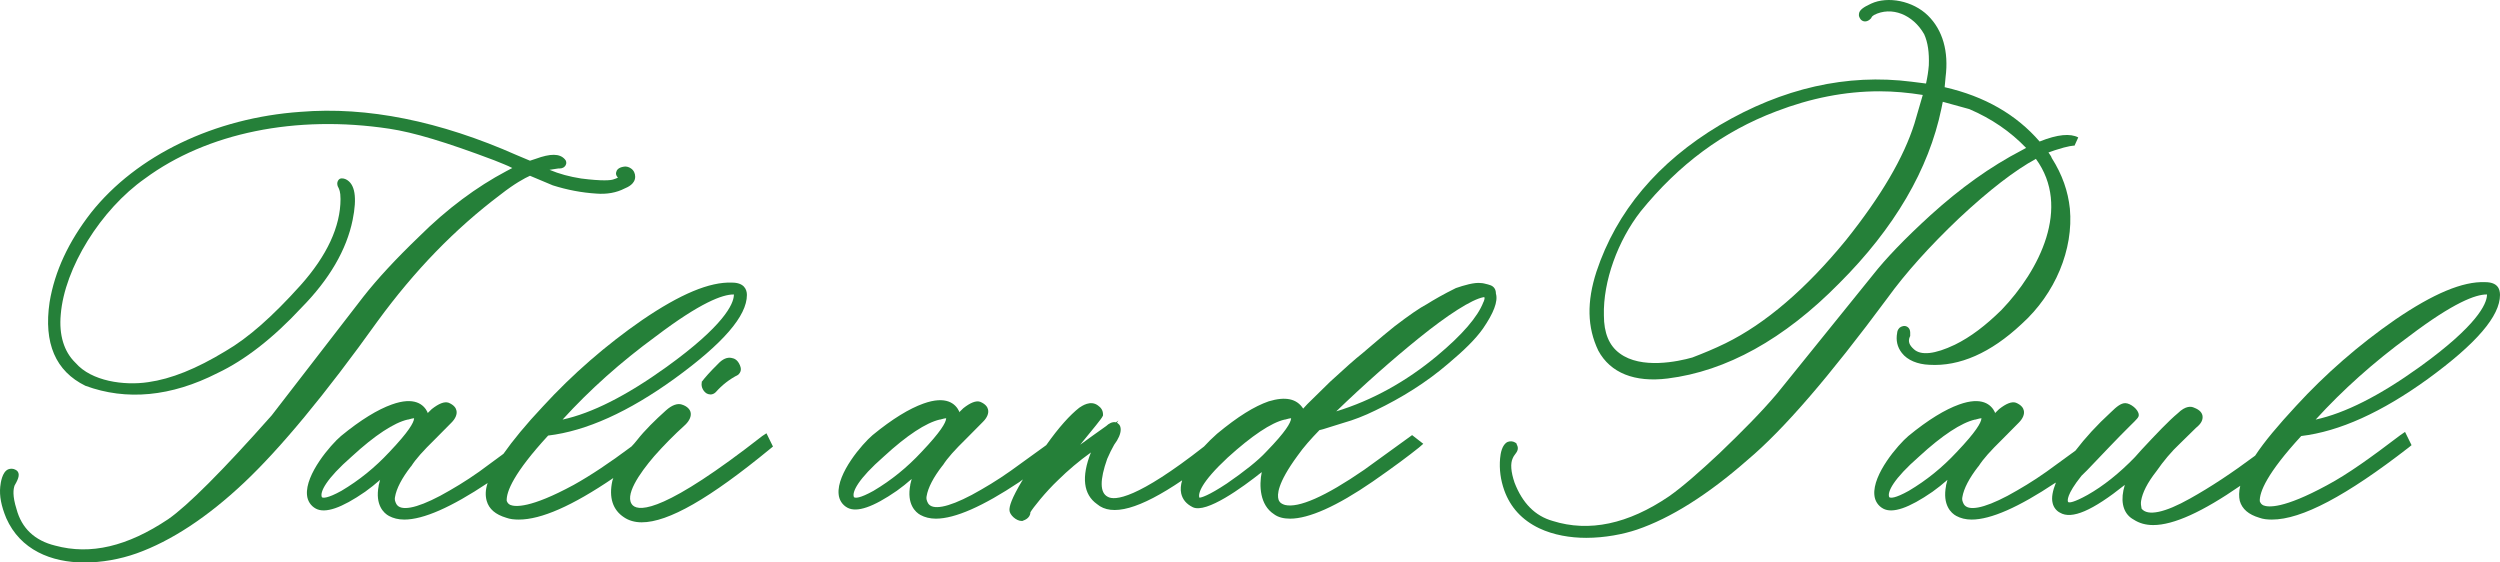
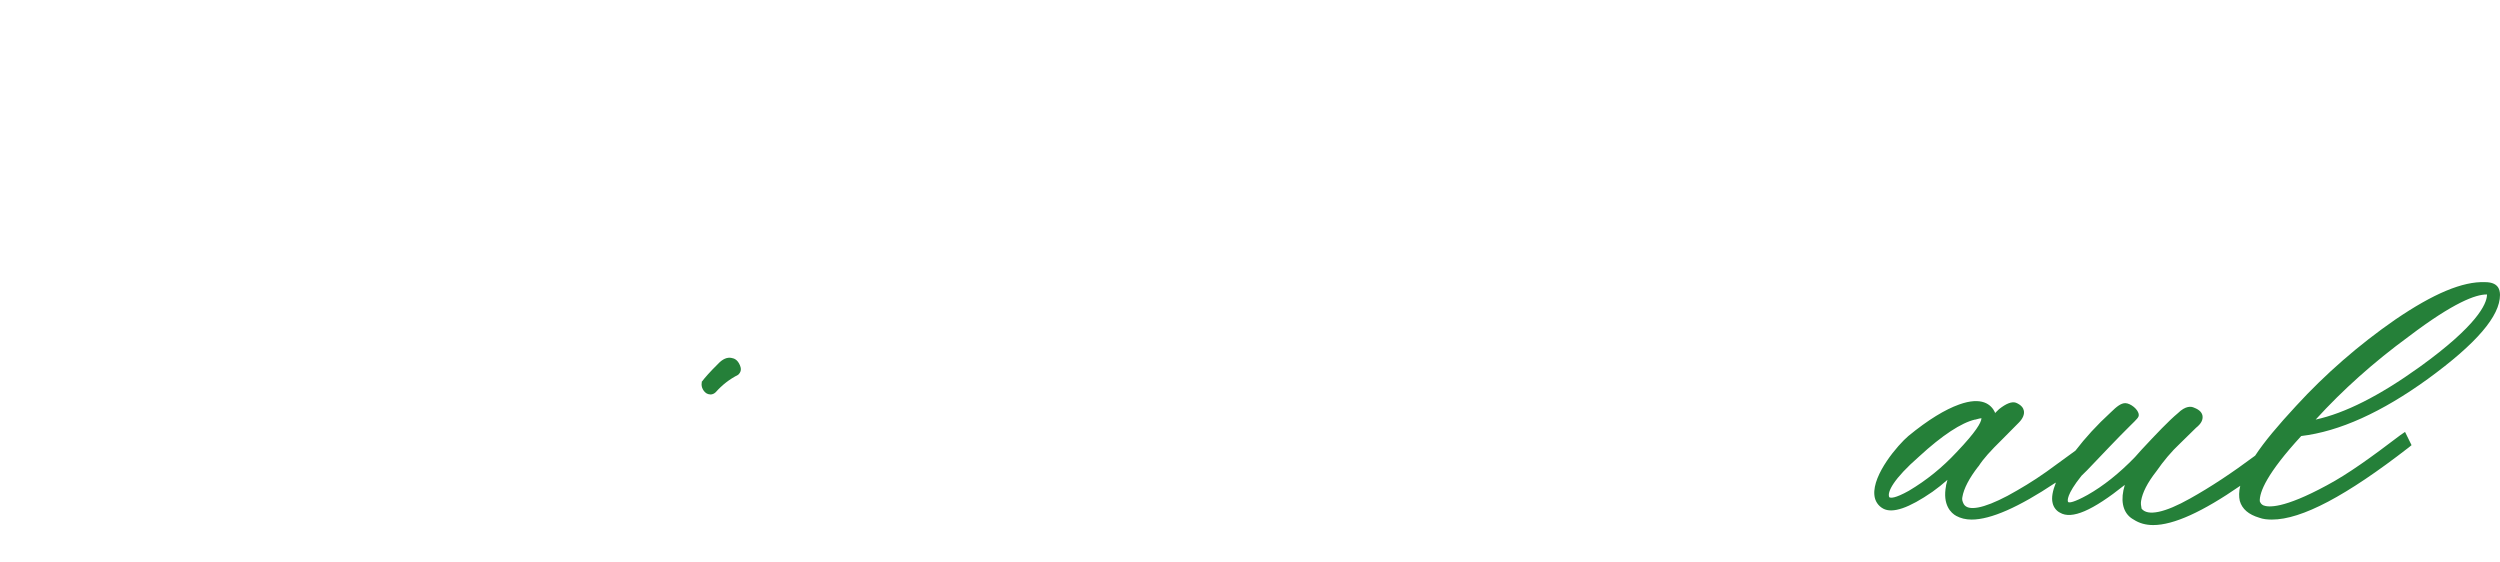
<svg xmlns="http://www.w3.org/2000/svg" width="320" height="72" viewBox="0 0 320 72" fill="none">
-   <path d="M64.083 24.894C65.871 23.491 67.182 22.79 67.837 22.498L70.757 23.725C72.604 24.31 74.451 24.66 76.298 24.777C77.668 24.894 78.92 24.66 79.933 24.134C80.35 23.959 81.303 23.55 81.303 22.615C81.303 22.206 81.124 21.797 80.767 21.563C80.529 21.388 80.171 21.271 79.873 21.329C79.099 21.446 78.92 21.797 78.86 22.089C78.801 22.323 78.92 22.556 79.099 22.732C78.979 22.79 78.741 22.907 78.503 22.966C78.205 23.082 77.132 23.199 74.391 22.849C72.902 22.615 71.591 22.264 70.34 21.738L71.472 21.563H71.65C72.008 21.563 72.306 21.388 72.425 21.095C72.544 20.862 72.485 20.569 72.306 20.394C71.65 19.634 70.459 19.634 68.552 20.336L67.837 20.569L66.169 19.868C56.278 15.485 46.982 13.614 38.462 14.316C27.498 15.076 17.488 19.868 11.649 27.232C8.788 30.914 7.001 34.713 6.346 38.687C5.571 43.947 7.12 47.512 10.934 49.382C16.177 51.311 21.897 50.785 27.856 47.746C31.312 46.109 34.946 43.304 38.581 39.388C42.156 35.765 44.361 31.966 45.135 28.167C45.731 25.245 45.433 23.55 44.301 22.966C44.182 22.907 43.765 22.732 43.467 22.907C43.288 23.024 43.169 23.258 43.169 23.491C43.169 23.784 43.288 23.959 43.348 24.076C43.407 24.251 43.586 24.485 43.586 25.479C43.586 28.985 41.858 32.726 38.462 36.525C34.887 40.499 31.788 43.246 28.869 44.941C25.115 47.22 21.897 48.506 18.977 48.915C15.879 49.382 11.708 48.798 9.682 46.46L9.623 46.402C8.193 44.999 7.537 42.895 7.776 40.265C8.252 34.304 12.9 26.823 18.56 22.849C26.485 17.004 37.866 14.666 49.842 16.478C52.941 16.946 57.052 18.173 63.249 20.511C64.083 20.862 64.917 21.154 65.573 21.505L64.798 21.914C61.044 23.901 57.231 26.706 53.596 30.329C50.677 33.135 48.293 35.706 46.506 37.986L34.767 53.181C28.451 60.311 23.983 64.753 21.54 66.448C16.296 69.954 11.589 71.065 7.061 69.838C4.439 69.195 2.77 67.617 2.115 65.162C1.579 63.467 1.698 62.591 1.877 62.123C2.473 61.13 2.532 60.603 2.175 60.253L1.996 60.136C1.698 59.961 1.34 59.961 1.042 60.078C0.268 60.428 0.089 61.772 0.03 62.298C-0.09 63.467 0.149 64.753 0.804 66.331C2.592 70.364 6.524 72 10.814 72C13.019 72 15.343 71.591 17.488 70.831C21.897 69.253 26.545 66.214 31.252 61.772C35.84 57.447 41.62 50.493 48.353 41.083C53.06 34.654 58.184 29.336 64.083 24.894Z" fill="#258039" />
-   <path d="M97.57 55.811C85.236 65.454 81.899 65.513 81.005 64.695C79.814 63.526 81.84 60.603 83.746 58.383C84.938 57.038 86.249 55.694 87.738 54.35C88.275 53.824 88.513 53.239 88.394 52.772C88.334 52.48 88.036 52.012 87.262 51.778C86.725 51.603 86.01 51.837 85.236 52.538C83.865 53.766 82.495 55.11 81.541 56.337C81.303 56.629 81.065 56.922 80.826 57.155C78.086 59.201 75.643 60.837 73.438 62.065C67.837 65.104 65.93 64.87 65.335 64.636C65.096 64.519 64.977 64.402 64.858 64.11C64.798 62.941 65.752 60.545 70.161 55.753C75.047 55.168 80.469 52.714 86.368 48.447C92.565 43.947 95.604 40.44 95.604 37.752C95.604 37.05 95.246 36.174 93.697 36.174C90.837 36.057 87.083 37.635 82.197 40.966C77.549 44.181 73.259 47.921 69.505 52.012C67.301 54.35 65.632 56.395 64.441 58.09L61.342 60.37C59.614 61.597 57.946 62.591 56.337 63.467C53.239 65.104 51.273 65.454 50.736 64.519C50.557 64.169 50.498 63.935 50.557 63.643C50.736 62.532 51.451 61.188 52.583 59.727L52.643 59.668C53.239 58.733 54.133 57.74 55.682 56.22L57.767 54.116C58.303 53.59 58.542 53.006 58.423 52.538C58.363 52.246 58.125 51.837 57.41 51.545C56.873 51.369 56.158 51.661 55.265 52.363L54.728 52.889V52.83V52.772C54.252 51.778 53.06 50.726 50.14 51.778C48.353 52.421 46.208 53.707 43.646 55.811C42.335 56.922 39.058 60.72 39.296 63.35C39.355 64.11 39.773 64.753 40.428 65.104C41.62 65.746 43.705 65.045 46.744 62.941C47.399 62.474 48.055 61.948 48.651 61.422L48.472 62.123V62.181C47.995 64.636 49.127 65.688 49.783 66.039C50.319 66.331 50.974 66.506 51.749 66.506C54.192 66.506 57.767 64.928 62.415 61.831C62.117 62.708 62.117 63.467 62.296 64.11C62.594 65.162 63.428 65.863 64.798 66.272C65.275 66.448 65.811 66.506 66.407 66.506C69.267 66.506 73.259 64.753 78.503 61.188C78.443 61.305 78.443 61.422 78.383 61.539C77.907 63.701 78.443 65.279 79.873 66.214C80.469 66.623 81.244 66.857 82.137 66.857C85.534 66.857 90.837 63.818 98.583 57.447L98.94 57.155L98.106 55.46L97.57 55.811ZM72.008 53.707C75.523 49.85 79.456 46.343 83.925 43.07C89.705 38.687 92.505 37.693 93.876 37.693H93.935C93.935 37.693 93.935 37.752 93.935 37.81C93.876 38.921 92.684 41.668 85.295 46.986C80.171 50.668 75.762 52.889 72.008 53.707ZM41.203 63.643C40.905 63 41.739 61.305 45.016 58.441C47.995 55.694 50.438 54.116 52.166 53.707H52.226C52.643 53.59 52.881 53.532 53 53.532V53.59C52.941 54.116 52.345 55.227 49.842 57.857C47.995 59.844 45.969 61.48 43.705 62.824C41.918 63.818 41.322 63.759 41.203 63.643C41.203 63.701 41.203 63.701 41.203 63.643Z" fill="#258039" />
  <path d="M93.638 45.817C93.101 45.7 92.505 45.934 91.909 46.577C90.897 47.57 90.181 48.389 89.883 48.798L89.824 48.856V48.973C89.705 49.557 90.062 50.142 90.479 50.376C90.599 50.434 90.777 50.493 90.956 50.493C91.194 50.493 91.433 50.376 91.612 50.2C92.446 49.265 93.34 48.564 94.472 47.98L94.591 47.863C94.949 47.453 94.829 47.044 94.71 46.752C94.412 46.051 93.995 45.876 93.638 45.817Z" fill="#258039" />
-   <path d="M190.82 36.525L190.463 36.408C190.165 36.349 189.867 36.232 189.569 36.232C188.735 36.115 187.364 36.525 186.351 36.875C184.802 37.635 183.491 38.395 182.657 38.921C181.763 39.388 180.393 40.323 178.486 41.785C177.533 42.544 176.639 43.304 175.745 44.064C175.268 44.473 174.792 44.882 174.375 45.233C173.481 45.934 172.17 47.103 170.263 48.856L167.344 51.72L166.807 52.304C165.973 51.019 164.543 50.726 162.398 51.369C160.551 52.012 158.466 53.298 155.784 55.519C155.129 56.103 154.593 56.629 154.116 57.155C145.536 63.876 142.676 64.11 141.782 63.584C140.769 63.058 140.769 61.422 141.722 58.733C142.02 58.032 142.318 57.447 142.616 56.922C143.152 56.22 143.45 55.519 143.45 54.993C143.45 54.408 143.152 54.233 142.973 54.116L143.152 53.824L142.854 54.058C142.378 53.941 141.901 54.233 141.603 54.525C140.411 55.343 139.339 56.162 138.266 56.922C139.935 54.876 141.007 53.59 141.126 53.298L141.186 53.181V53.064C141.186 52.538 140.948 52.188 140.531 51.895C139.577 51.194 138.505 51.954 138.147 52.188C136.955 53.123 135.525 54.701 133.917 56.98L129.388 60.253C127.66 61.48 125.992 62.474 124.383 63.35C121.285 64.987 119.318 65.337 118.782 64.402C118.603 64.052 118.544 63.818 118.603 63.526C118.782 62.415 119.497 61.071 120.629 59.61L120.689 59.551C121.285 58.616 122.178 57.623 123.728 56.103L125.813 53.999C126.349 53.473 126.588 52.889 126.469 52.421C126.409 52.129 126.171 51.72 125.456 51.428C124.919 51.252 124.204 51.545 123.311 52.246L122.774 52.772V52.714V52.655C122.298 51.661 121.106 50.609 118.186 51.661C116.399 52.304 114.254 53.59 111.691 55.694C110.381 56.805 107.103 60.603 107.342 63.233C107.401 63.993 107.818 64.636 108.474 64.987C109.666 65.63 111.751 64.928 114.79 62.824C115.445 62.357 116.101 61.831 116.697 61.305L116.518 62.006V62.065C116.041 64.519 117.173 65.571 117.829 65.922C118.365 66.214 119.02 66.389 119.795 66.389C122.238 66.389 125.813 64.811 130.461 61.714L130.937 61.363C129.388 63.935 129.209 64.811 129.209 65.279C129.209 65.922 130.103 66.682 130.759 66.682H130.878L130.997 66.623C131.533 66.448 131.891 66.039 131.891 65.571C132.189 65.045 133.797 63 135.466 61.422C136.717 60.194 138.088 59.025 139.637 57.915C138.385 61.071 138.683 63.292 140.411 64.519C142.318 66.156 145.893 65.162 151.315 61.48C151.137 62.065 151.077 62.649 151.196 63.175C151.375 63.935 151.852 64.519 152.686 64.928C154.414 65.746 159.002 62.415 161.504 60.428C161.147 62.181 161.266 64.636 163.054 65.805C163.59 66.214 164.305 66.389 165.139 66.389C167.522 66.389 171.098 64.811 175.686 61.655C178.546 59.668 180.333 58.324 181.644 57.272L182.18 56.805L180.75 55.694L174.613 60.136C169.608 63.584 166.212 65.045 164.484 64.636C163.888 64.461 163.709 64.168 163.649 63.935C163.471 63.35 163.471 61.889 166.092 58.324C166.867 57.214 167.82 56.162 168.893 55.051C168.952 55.051 169.131 54.993 169.37 54.934L171.991 54.116C173.243 53.766 174.613 53.239 176.043 52.538C179.439 50.902 182.538 48.973 185.338 46.577C187.424 44.824 188.854 43.421 189.807 42.077C191.178 40.09 191.773 38.57 191.476 37.577C191.476 37.05 191.237 36.7 190.82 36.525ZM189.926 38.57L189.867 38.687C189.152 40.557 187.185 42.837 183.968 45.525C179.976 48.856 175.626 51.252 171.038 52.655C174.613 49.207 178.188 46.051 181.584 43.304C185.338 40.265 188.377 38.336 189.867 38.044H189.926C189.986 38.044 189.986 38.044 189.986 38.044C190.045 38.044 190.046 38.278 189.926 38.57ZM157.155 58.558C160.253 55.753 162.696 54.116 164.424 53.707H164.484C164.901 53.59 165.139 53.532 165.258 53.532V53.59C165.199 54.116 164.603 55.227 162.1 57.798C161.028 58.967 159.24 60.37 157.036 61.889C154.652 63.467 153.758 63.701 153.52 63.701C153.341 63.175 153.699 61.772 157.155 58.558ZM109.308 63.642C109.01 63 109.844 61.305 113.122 58.441C116.101 55.694 118.544 54.116 120.272 53.707H120.331C120.748 53.59 120.987 53.532 121.106 53.532V53.59C121.046 54.116 120.45 55.227 117.948 57.857C116.101 59.844 114.075 61.48 111.811 62.824C110.023 63.818 109.487 63.759 109.308 63.642C109.308 63.701 109.308 63.701 109.308 63.642Z" fill="#258039" />
-   <path d="M250.762 27.933C254.635 24.31 257.913 21.797 260.594 20.335C265.122 26.531 261.071 34.596 256.185 39.681C254.159 41.668 252.252 43.129 250.226 44.122C247.664 45.349 245.876 45.525 244.983 44.707C244.387 44.181 244.208 43.713 244.446 43.129L244.506 43.012V42.603C244.506 42.486 244.506 42.077 244.149 41.843C243.791 41.609 243.434 41.785 243.314 41.843L243.136 41.96C242.897 42.194 242.838 42.486 242.838 42.603C242.659 43.538 242.838 44.414 243.434 45.174C244.149 46.109 245.459 46.635 246.949 46.694C250.822 46.928 254.814 45.174 258.747 41.492C263.097 37.577 265.42 31.907 264.944 26.706C264.705 24.485 263.99 22.381 262.62 20.219C262.56 19.985 262.381 19.809 262.203 19.517L263.037 19.225C264.824 18.641 265.42 18.641 265.539 18.641L266.016 17.589C265.003 17.063 263.394 17.18 261.071 18.115C258.091 14.666 254.04 12.329 248.915 11.16L249.034 9.874C249.452 6.601 248.677 3.854 246.77 1.984C244.864 0.114 241.646 -0.529 239.501 0.465C238.488 0.932 238.011 1.283 237.952 1.75C237.892 2.043 238.011 2.276 238.19 2.51C238.309 2.627 238.488 2.744 238.726 2.744C239.024 2.744 239.263 2.569 239.382 2.452L239.501 2.335L239.56 2.218C239.62 2.101 239.68 2.043 239.799 1.984L239.858 1.926C242.123 0.757 244.864 1.867 246.294 4.38C246.77 5.432 246.949 6.718 246.889 8.355C246.83 9.114 246.711 9.874 246.532 10.692L244.685 10.459C236.403 9.406 228.18 11.277 220.136 16.011C212.211 20.745 206.908 27.057 204.346 34.771C203.095 38.629 203.154 41.901 204.584 44.882C206.133 47.746 209.232 48.973 213.462 48.447C220.97 47.512 228.359 43.421 235.39 36.291C242.48 29.219 246.889 21.68 248.498 13.907L248.677 13.03L252.073 13.965C254.933 15.193 257.317 16.829 259.343 18.933L258.806 19.225C254.755 21.329 250.941 24.076 247.128 27.524C243.731 30.622 241.348 33.135 239.739 35.18L227.465 50.376C225.439 52.772 222.996 55.227 220.076 58.032C217.514 60.428 215.309 62.357 213.641 63.526C208.398 67.091 203.393 68.143 198.745 66.682C196.481 66.039 194.872 64.402 193.859 61.772C193.382 60.37 193.323 59.318 193.621 58.675C193.74 58.383 193.859 58.266 193.978 58.09C194.157 57.857 194.455 57.447 194.157 56.922L194.097 56.746L193.919 56.629C193.621 56.454 193.263 56.454 192.965 56.571C192.25 56.922 192.071 58.032 192.012 58.675C191.893 60.077 192.071 61.422 192.548 62.766C193.323 64.928 194.812 66.565 197.017 67.617C198.864 68.493 201.009 68.844 203.035 68.844C205.418 68.844 207.802 68.376 209.53 67.792C213.82 66.331 218.587 63.35 223.711 58.85C228.299 54.993 234.138 48.213 241.586 38.161C243.91 34.947 247.009 31.498 250.762 27.933ZM245.042 15.835C243.672 20.16 240.812 25.07 236.283 30.739C231.159 36.992 225.975 41.434 220.851 43.947C219.421 44.648 217.991 45.233 216.62 45.759C214.773 46.285 210.066 47.278 207.325 45.233C205.955 44.239 205.299 42.603 205.299 40.382C205.18 35.998 207.087 30.797 210.006 27.057C214.892 21.037 220.553 16.829 227.346 14.257C231.755 12.562 236.164 11.686 240.573 11.686C242.421 11.686 244.268 11.861 246.115 12.153L245.042 15.835Z" fill="#258039" />
  <path d="M318.093 36.115C315.233 35.998 311.479 37.577 306.593 40.908C301.946 44.122 297.656 47.863 293.902 51.954C291.578 54.467 289.85 56.512 288.658 58.324C285.679 60.545 282.938 62.357 280.316 63.818C277.099 65.63 274.894 66.097 274.12 65.104C274.06 64.753 274 64.461 274.06 64.11C274.239 63.058 274.835 61.831 276.026 60.311C276.92 59.026 277.933 57.798 279.065 56.746L281.091 54.759C281.747 54.233 281.985 53.766 281.925 53.239C281.866 52.889 281.627 52.48 280.853 52.188C280.495 52.012 279.78 51.895 278.767 52.889C277.576 53.882 276.026 55.519 274.12 57.564L273.285 58.499C271.26 60.603 269.174 62.24 267.208 63.35C265.42 64.344 264.884 64.344 264.765 64.285C264.765 64.285 264.765 64.285 264.705 64.227C264.646 64.11 264.467 63.35 266.433 60.896L267.148 60.194C268.876 58.383 271.2 55.928 272.63 54.525C273.583 53.59 273.762 53.415 273.762 53.123C273.762 52.421 272.69 51.603 272.034 51.603C271.498 51.603 270.962 52.012 270.187 52.772C268.4 54.408 266.91 56.045 265.659 57.681L261.964 60.37C260.236 61.597 258.568 62.59 256.959 63.467C253.861 65.104 251.895 65.454 251.358 64.519C251.18 64.168 251.12 63.935 251.18 63.642C251.358 62.532 252.073 61.188 253.205 59.727L253.265 59.668C253.861 58.733 254.755 57.74 256.304 56.22L258.389 54.116C258.926 53.59 259.164 53.006 259.045 52.538C258.985 52.246 258.747 51.837 258.032 51.545C257.495 51.369 256.78 51.661 255.887 52.363L255.35 52.889V52.83V52.772C254.874 51.778 253.682 50.726 250.762 51.778C248.975 52.421 246.83 53.707 244.268 55.811C242.957 56.922 239.68 60.72 239.918 63.35C239.978 64.11 240.395 64.753 241.05 65.104C242.242 65.746 244.327 65.045 247.366 62.941C248.022 62.474 248.677 61.948 249.273 61.422L249.094 62.123V62.181C248.617 64.636 249.749 65.688 250.405 66.039C250.941 66.331 251.597 66.506 252.371 66.506C254.814 66.506 258.389 64.928 263.037 61.831L263.156 61.772C262.739 62.824 262.56 63.701 262.739 64.402C262.858 64.928 263.216 65.396 263.692 65.63C265.182 66.506 267.804 65.396 271.975 62.065L271.796 62.766C271.438 64.519 271.915 65.863 273.107 66.506C273.822 66.974 274.656 67.208 275.609 67.208C278.231 67.208 281.925 65.513 286.752 62.181C286.573 62.941 286.573 63.584 286.692 64.11C286.99 65.162 287.824 65.863 289.195 66.272C289.671 66.448 290.208 66.506 290.803 66.506C294.617 66.506 300.337 63.467 308.321 57.272L308.679 56.98L307.845 55.285L307.249 55.694C303.555 58.499 300.575 60.662 297.834 62.123C292.233 65.162 290.327 64.928 289.731 64.695C289.493 64.578 289.373 64.461 289.254 64.168C289.195 63 290.148 60.603 294.557 55.811C299.443 55.227 304.865 52.772 310.764 48.505C317.021 43.947 320 40.44 320 37.752C320 36.992 319.702 36.115 318.093 36.115ZM296.404 53.707C299.92 49.85 303.853 46.343 308.321 43.07C314.101 38.687 316.902 37.693 318.272 37.693H318.332C318.332 37.693 318.332 37.752 318.332 37.81C318.272 38.921 317.08 41.668 309.692 46.986C304.568 50.668 300.158 52.889 296.404 53.707ZM241.825 63.642C241.527 63 242.361 61.305 245.638 58.441C248.617 55.694 251.06 54.116 252.788 53.707H252.848C253.265 53.59 253.503 53.532 253.622 53.532V53.59C253.563 54.116 252.967 55.227 250.464 57.857C248.617 59.844 246.591 61.48 244.327 62.824C242.54 63.818 242.003 63.759 241.825 63.642C241.825 63.701 241.825 63.701 241.825 63.642Z" fill="#258039" />
</svg>